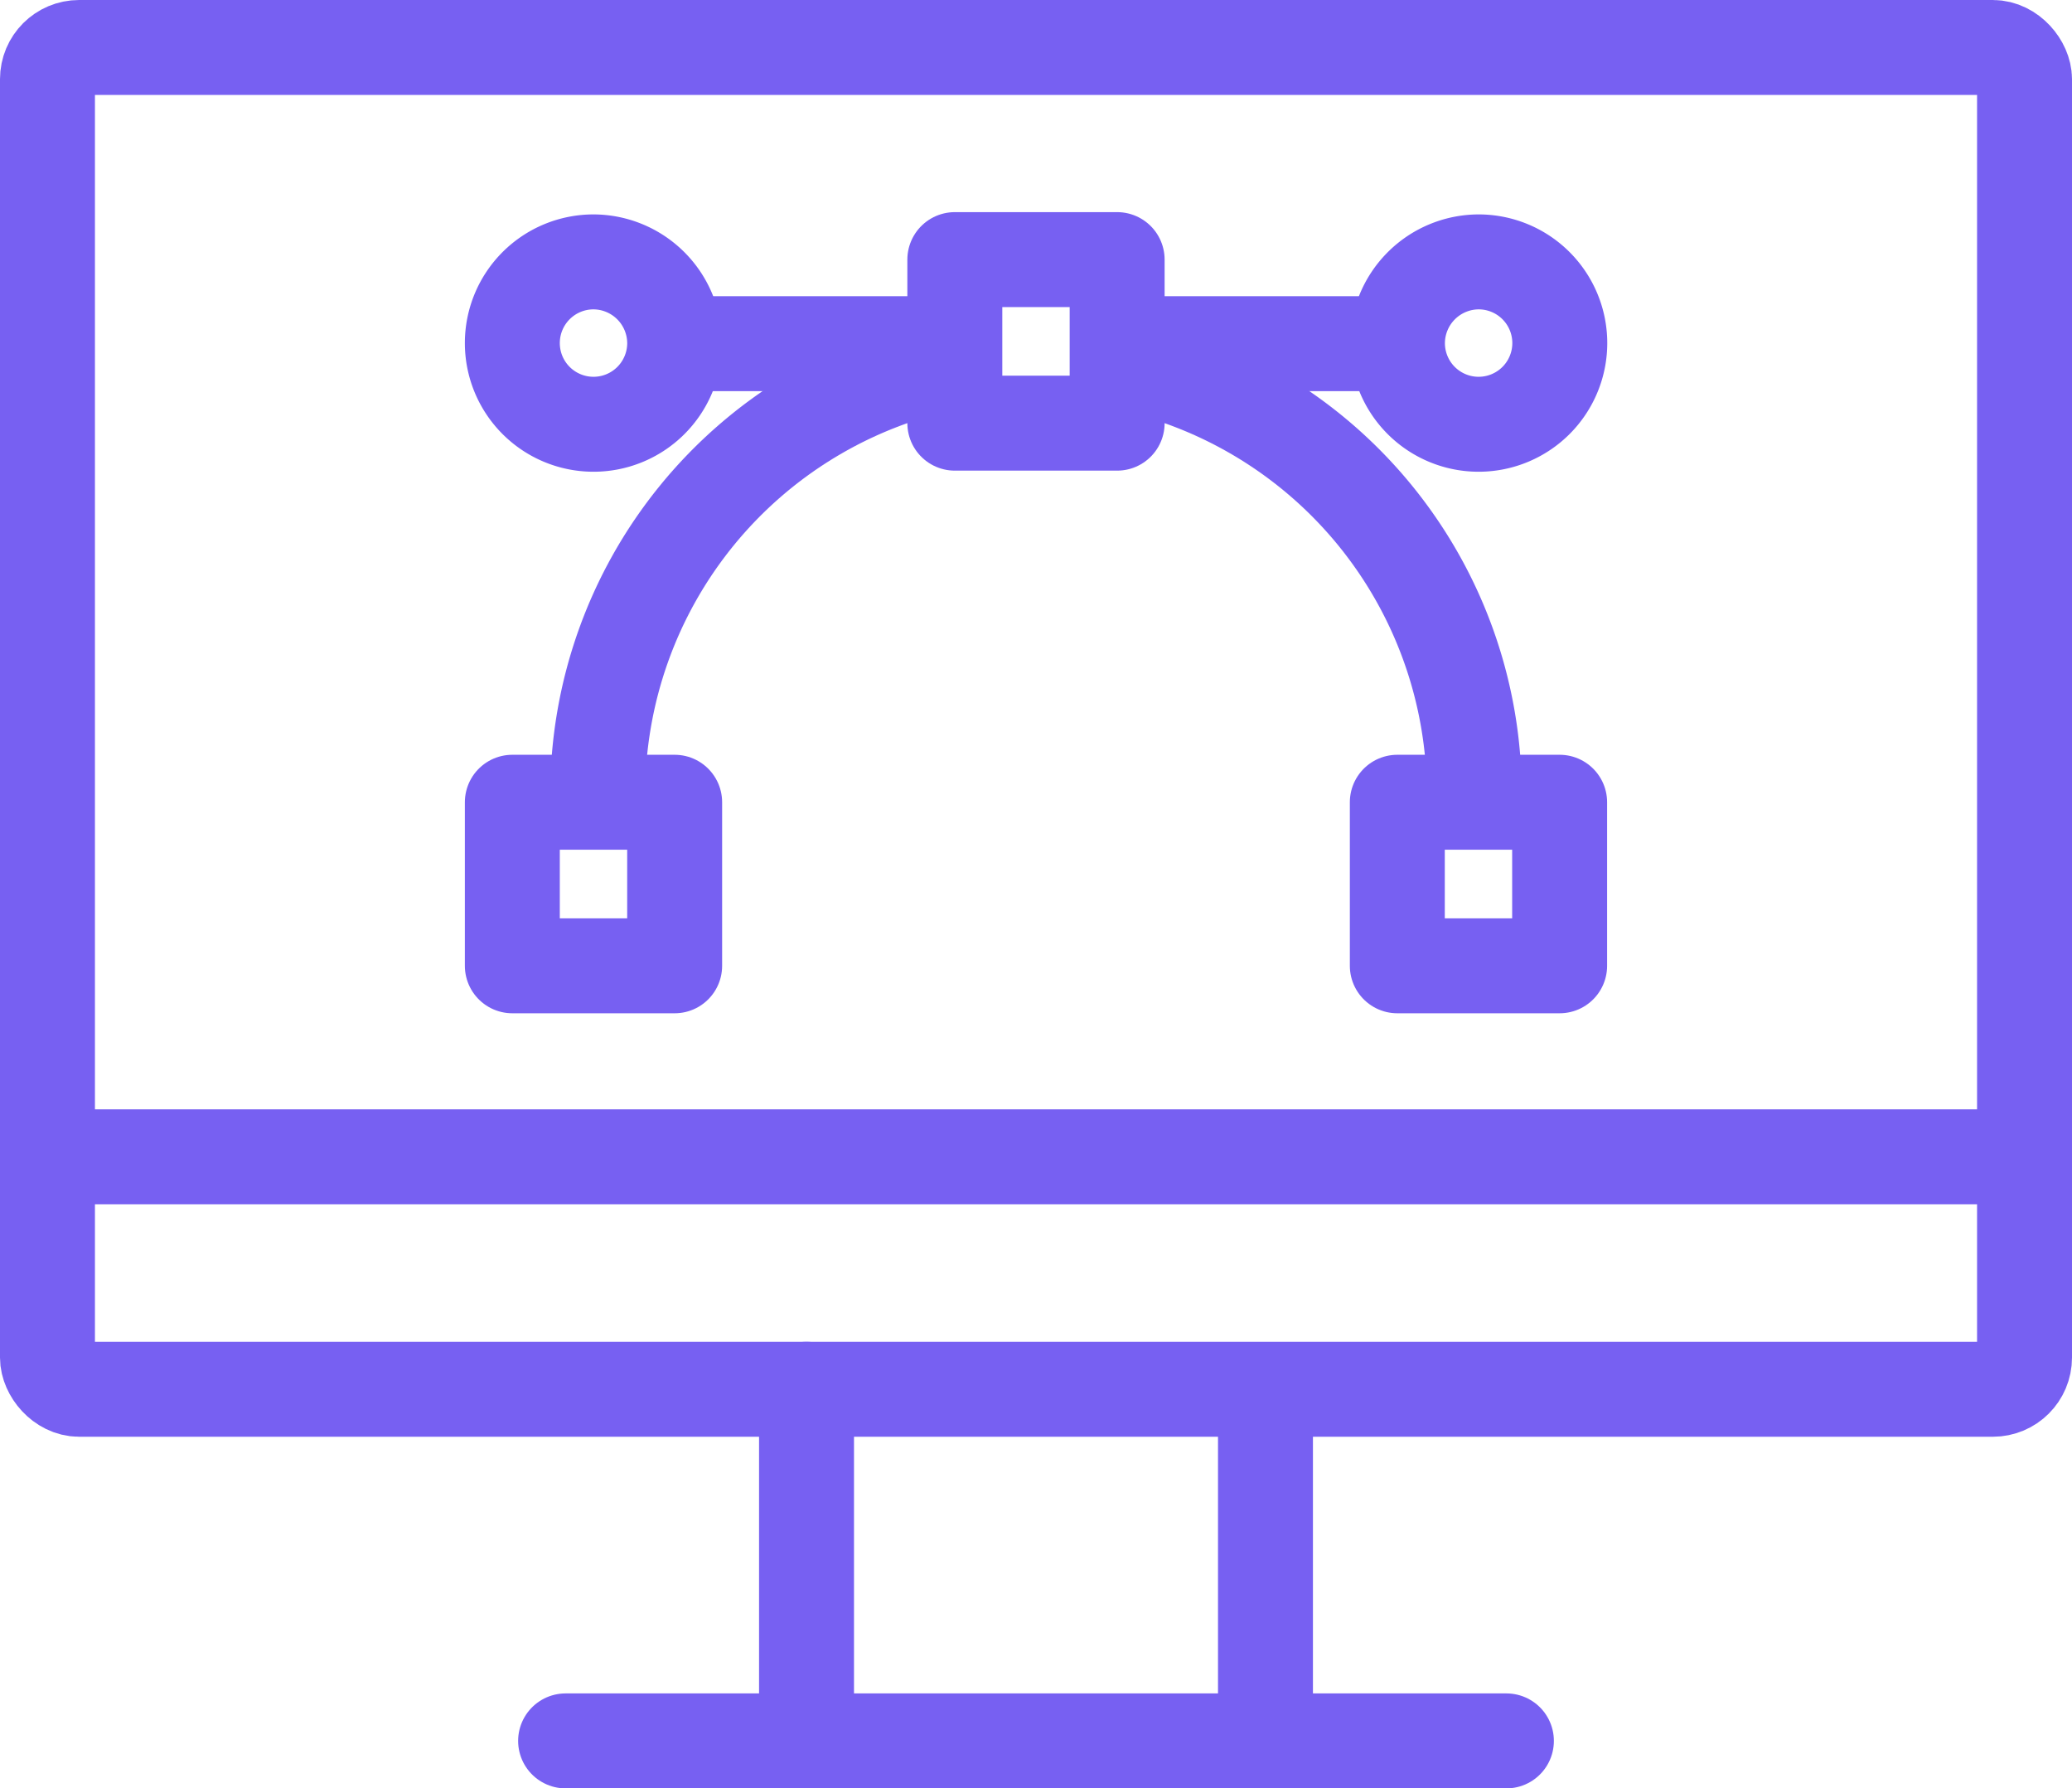
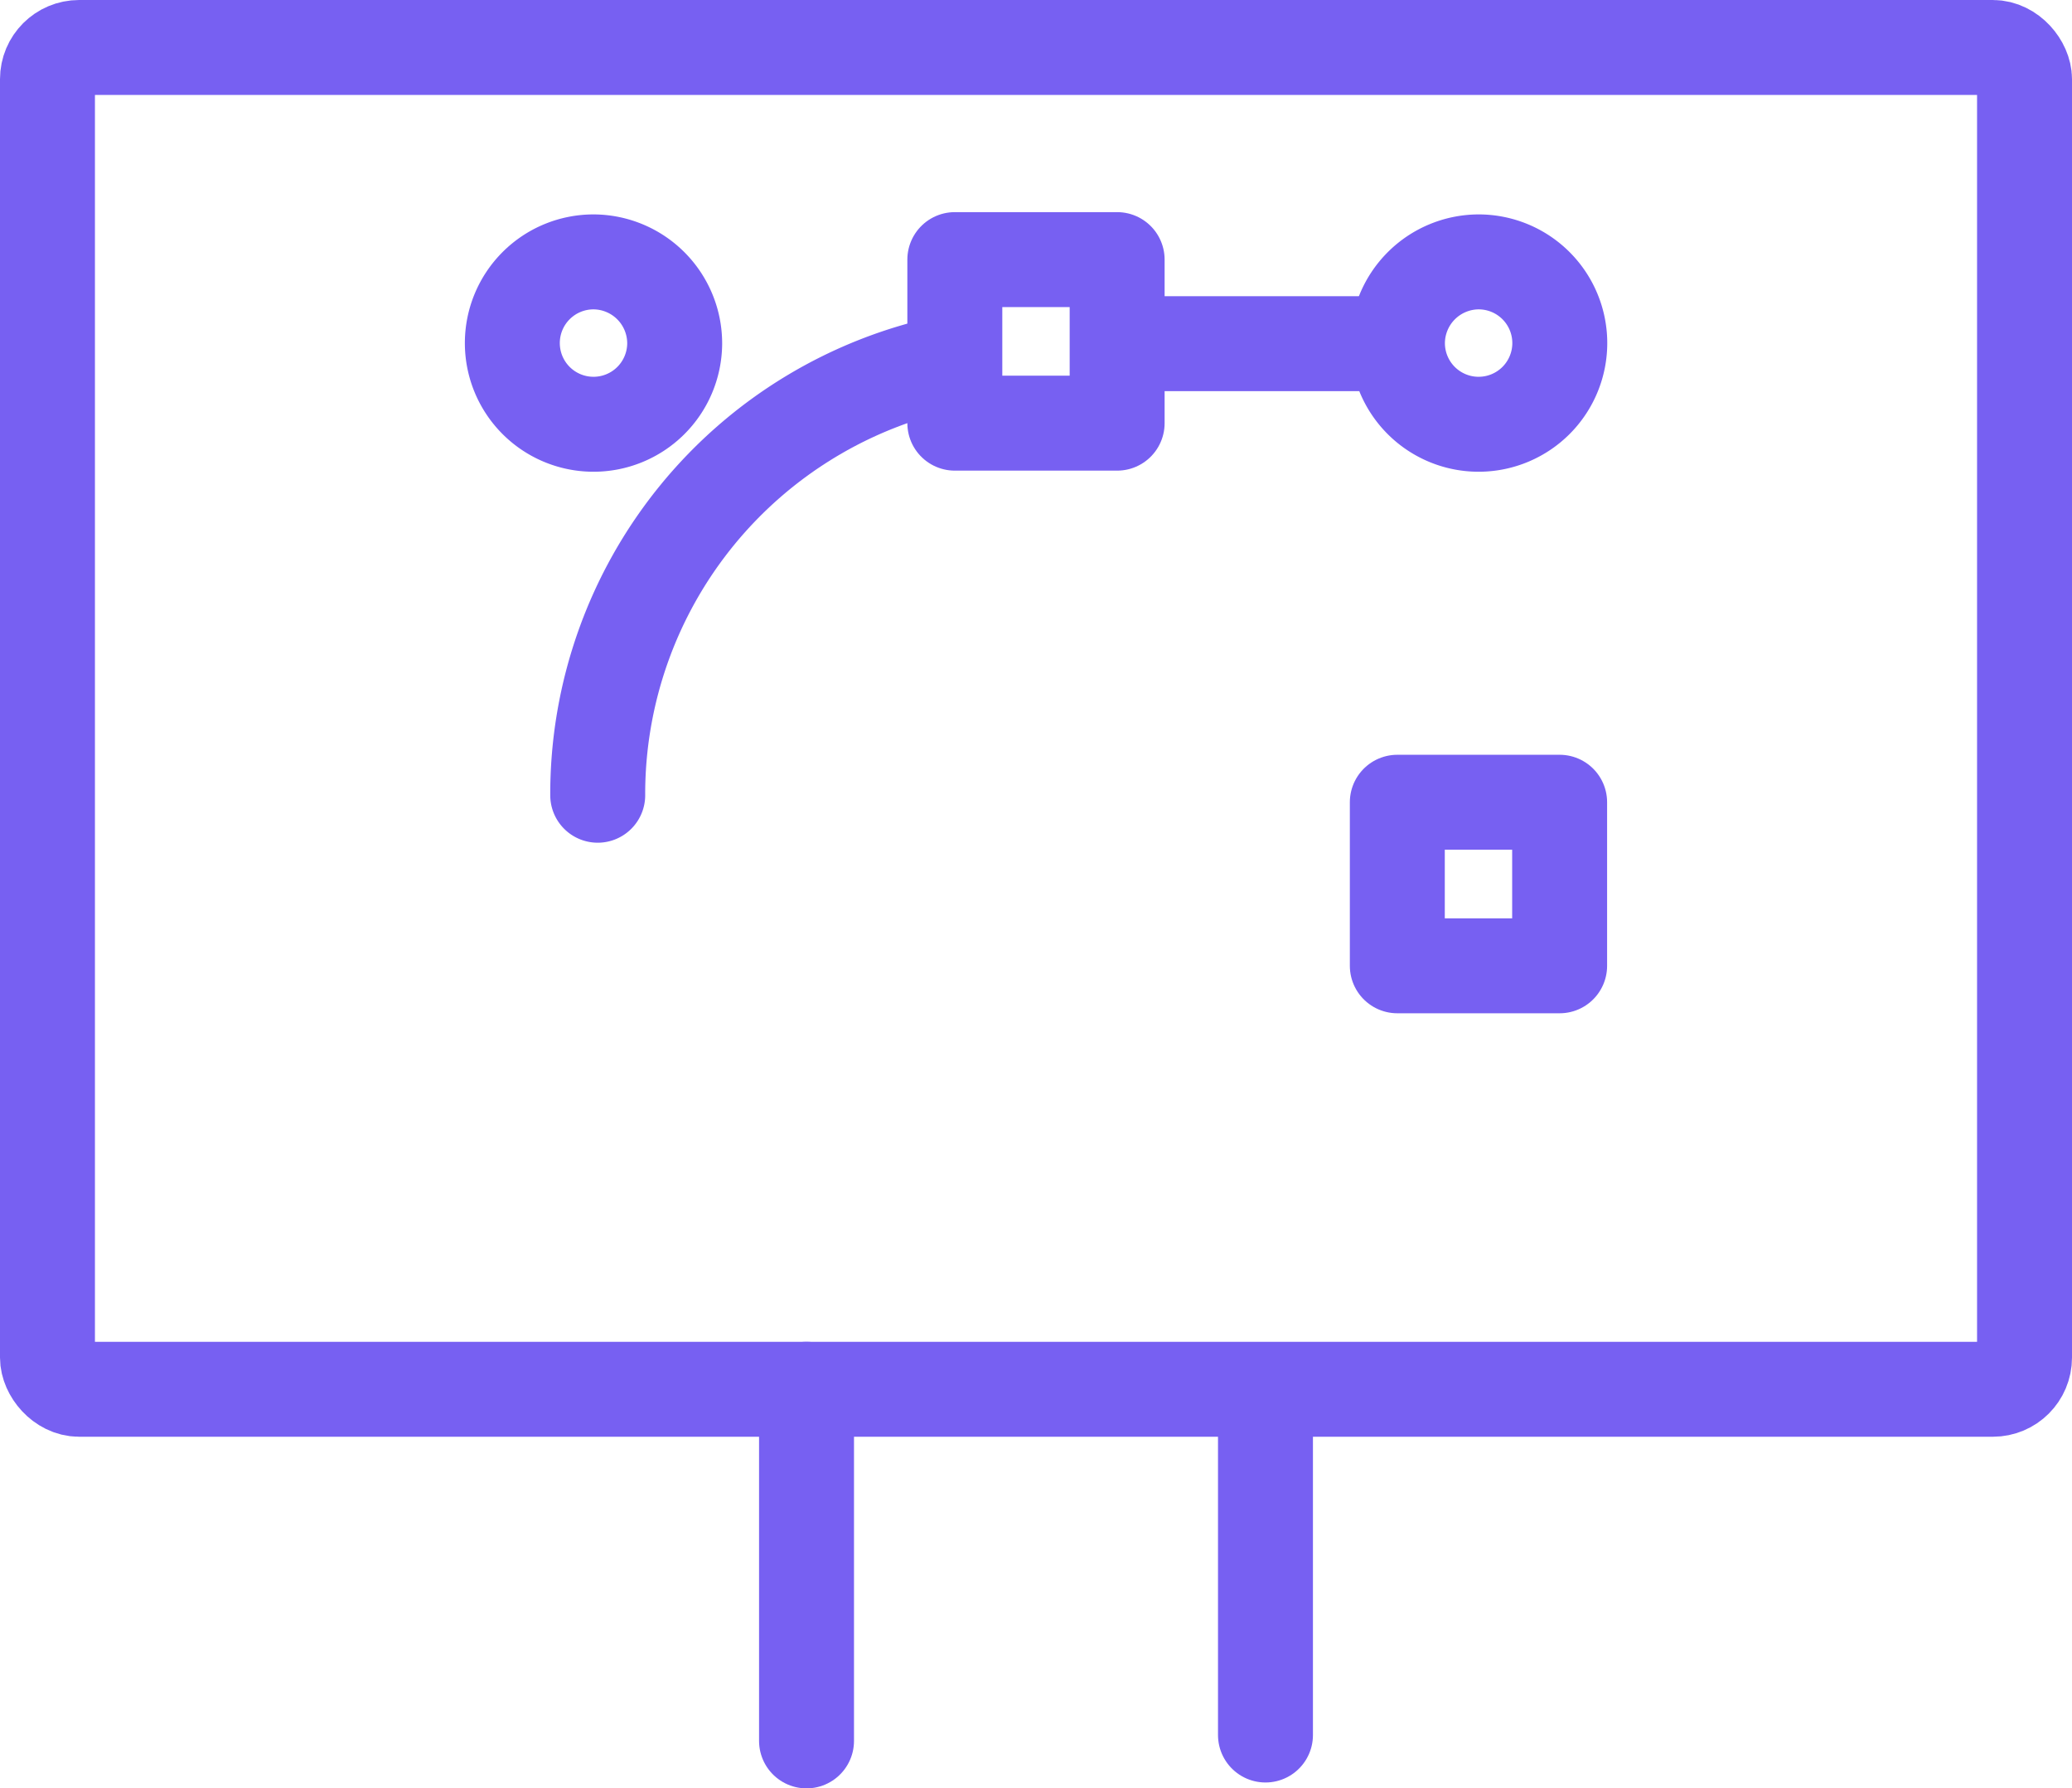
<svg xmlns="http://www.w3.org/2000/svg" width="65.472" height="56.501" viewBox="0 0 65.472 56.501">
  <g id="그룹_8981" data-name="그룹 8981" transform="translate(1.5 1.5)">
    <g id="그룹_8980" data-name="그룹 8980" transform="translate(0)">
      <g id="그룹_8978" data-name="그룹 8978" transform="translate(14.689 6.702)">
        <rect id="사각형_4407" data-name="사각형 4407" width="5.129" height="5.167" transform="translate(13.982)" fill="none" stroke="#7760f2" stroke-linecap="round" stroke-linejoin="round" stroke-width="3" />
        <g id="그룹_8977" data-name="그룹 8977" transform="translate(0 0.072)">
          <line id="선_56" data-name="선 56" x2="8.287" transform="translate(19.379 2.584)" fill="none" stroke="#7760f2" stroke-linecap="round" stroke-linejoin="round" stroke-width="3" />
          <path id="패스_16982" data-name="패스 16982" d="M526.4,856.652a2.565,2.565,0,1,0,2.565-2.584A2.575,2.575,0,0,0,526.4,856.652Z" transform="translate(-498.432 -854.068)" fill="none" stroke="#7760f2" stroke-linecap="round" stroke-linejoin="round" stroke-width="3" />
-           <line id="선_57" data-name="선 57" x1="8.204" transform="translate(5.427 2.584)" fill="none" stroke="#7760f2" stroke-linecap="round" stroke-linejoin="round" stroke-width="3" />
-           <rect id="사각형_4408" data-name="사각형 4408" width="5.129" height="5.167" transform="translate(0 17.072)" fill="none" stroke="#7760f2" stroke-linecap="round" stroke-linejoin="round" stroke-width="3" />
          <rect id="사각형_4409" data-name="사각형 4409" width="5.129" height="5.167" transform="translate(27.964 17.072)" fill="none" stroke="#7760f2" stroke-linecap="round" stroke-linejoin="round" stroke-width="3" />
          <path id="패스_16983" data-name="패스 16983" d="M505.206,856.652a2.565,2.565,0,1,1-2.565-2.584A2.575,2.575,0,0,1,505.206,856.652Z" transform="translate(-500.076 -854.068)" fill="none" stroke="#7760f2" stroke-linecap="round" stroke-linejoin="round" stroke-width="3" />
        </g>
-         <path id="패스_16984" data-name="패스 16984" d="M518.205,857.049a13.931,13.931,0,0,1,11.135,13.683" transform="translate(-498.944 -853.81)" fill="none" stroke="#7760f2" stroke-linecap="round" stroke-linejoin="round" stroke-width="3" />
        <path id="패스_16985" data-name="패스 16985" d="M502.615,870.732a13.93,13.93,0,0,1,11.143-13.685" transform="translate(-499.917 -853.81)" fill="none" stroke="#7760f2" stroke-linecap="round" stroke-linejoin="round" stroke-width="3" />
      </g>
      <g id="그룹_8979" data-name="그룹 8979" transform="translate(0 0)">
        <rect id="사각형_4410" data-name="사각형 4410" width="62.472" height="42.392" rx="1" fill="none" stroke="#7760f2" stroke-linecap="round" stroke-linejoin="round" stroke-width="3" />
-         <line id="선_58" data-name="선 58" x2="29.728" transform="translate(16.372 53.501)" fill="none" stroke="#7760f2" stroke-linecap="round" stroke-linejoin="round" stroke-width="3" />
-         <line id="선_59" data-name="선 59" x2="62.472" transform="translate(0 35.048)" fill="none" stroke="#7760f2" stroke-linecap="round" stroke-linejoin="round" stroke-width="3" />
        <line id="선_60" data-name="선 60" y2="11.109" transform="translate(23.985 42.392)" fill="none" stroke="#7760f2" stroke-linecap="round" stroke-linejoin="round" stroke-width="3" />
        <line id="선_61" data-name="선 61" y2="10.737" transform="translate(38.487 42.578)" fill="none" stroke="#7760f2" stroke-linecap="round" stroke-linejoin="round" stroke-width="3" />
      </g>
    </g>
  </g>
</svg>